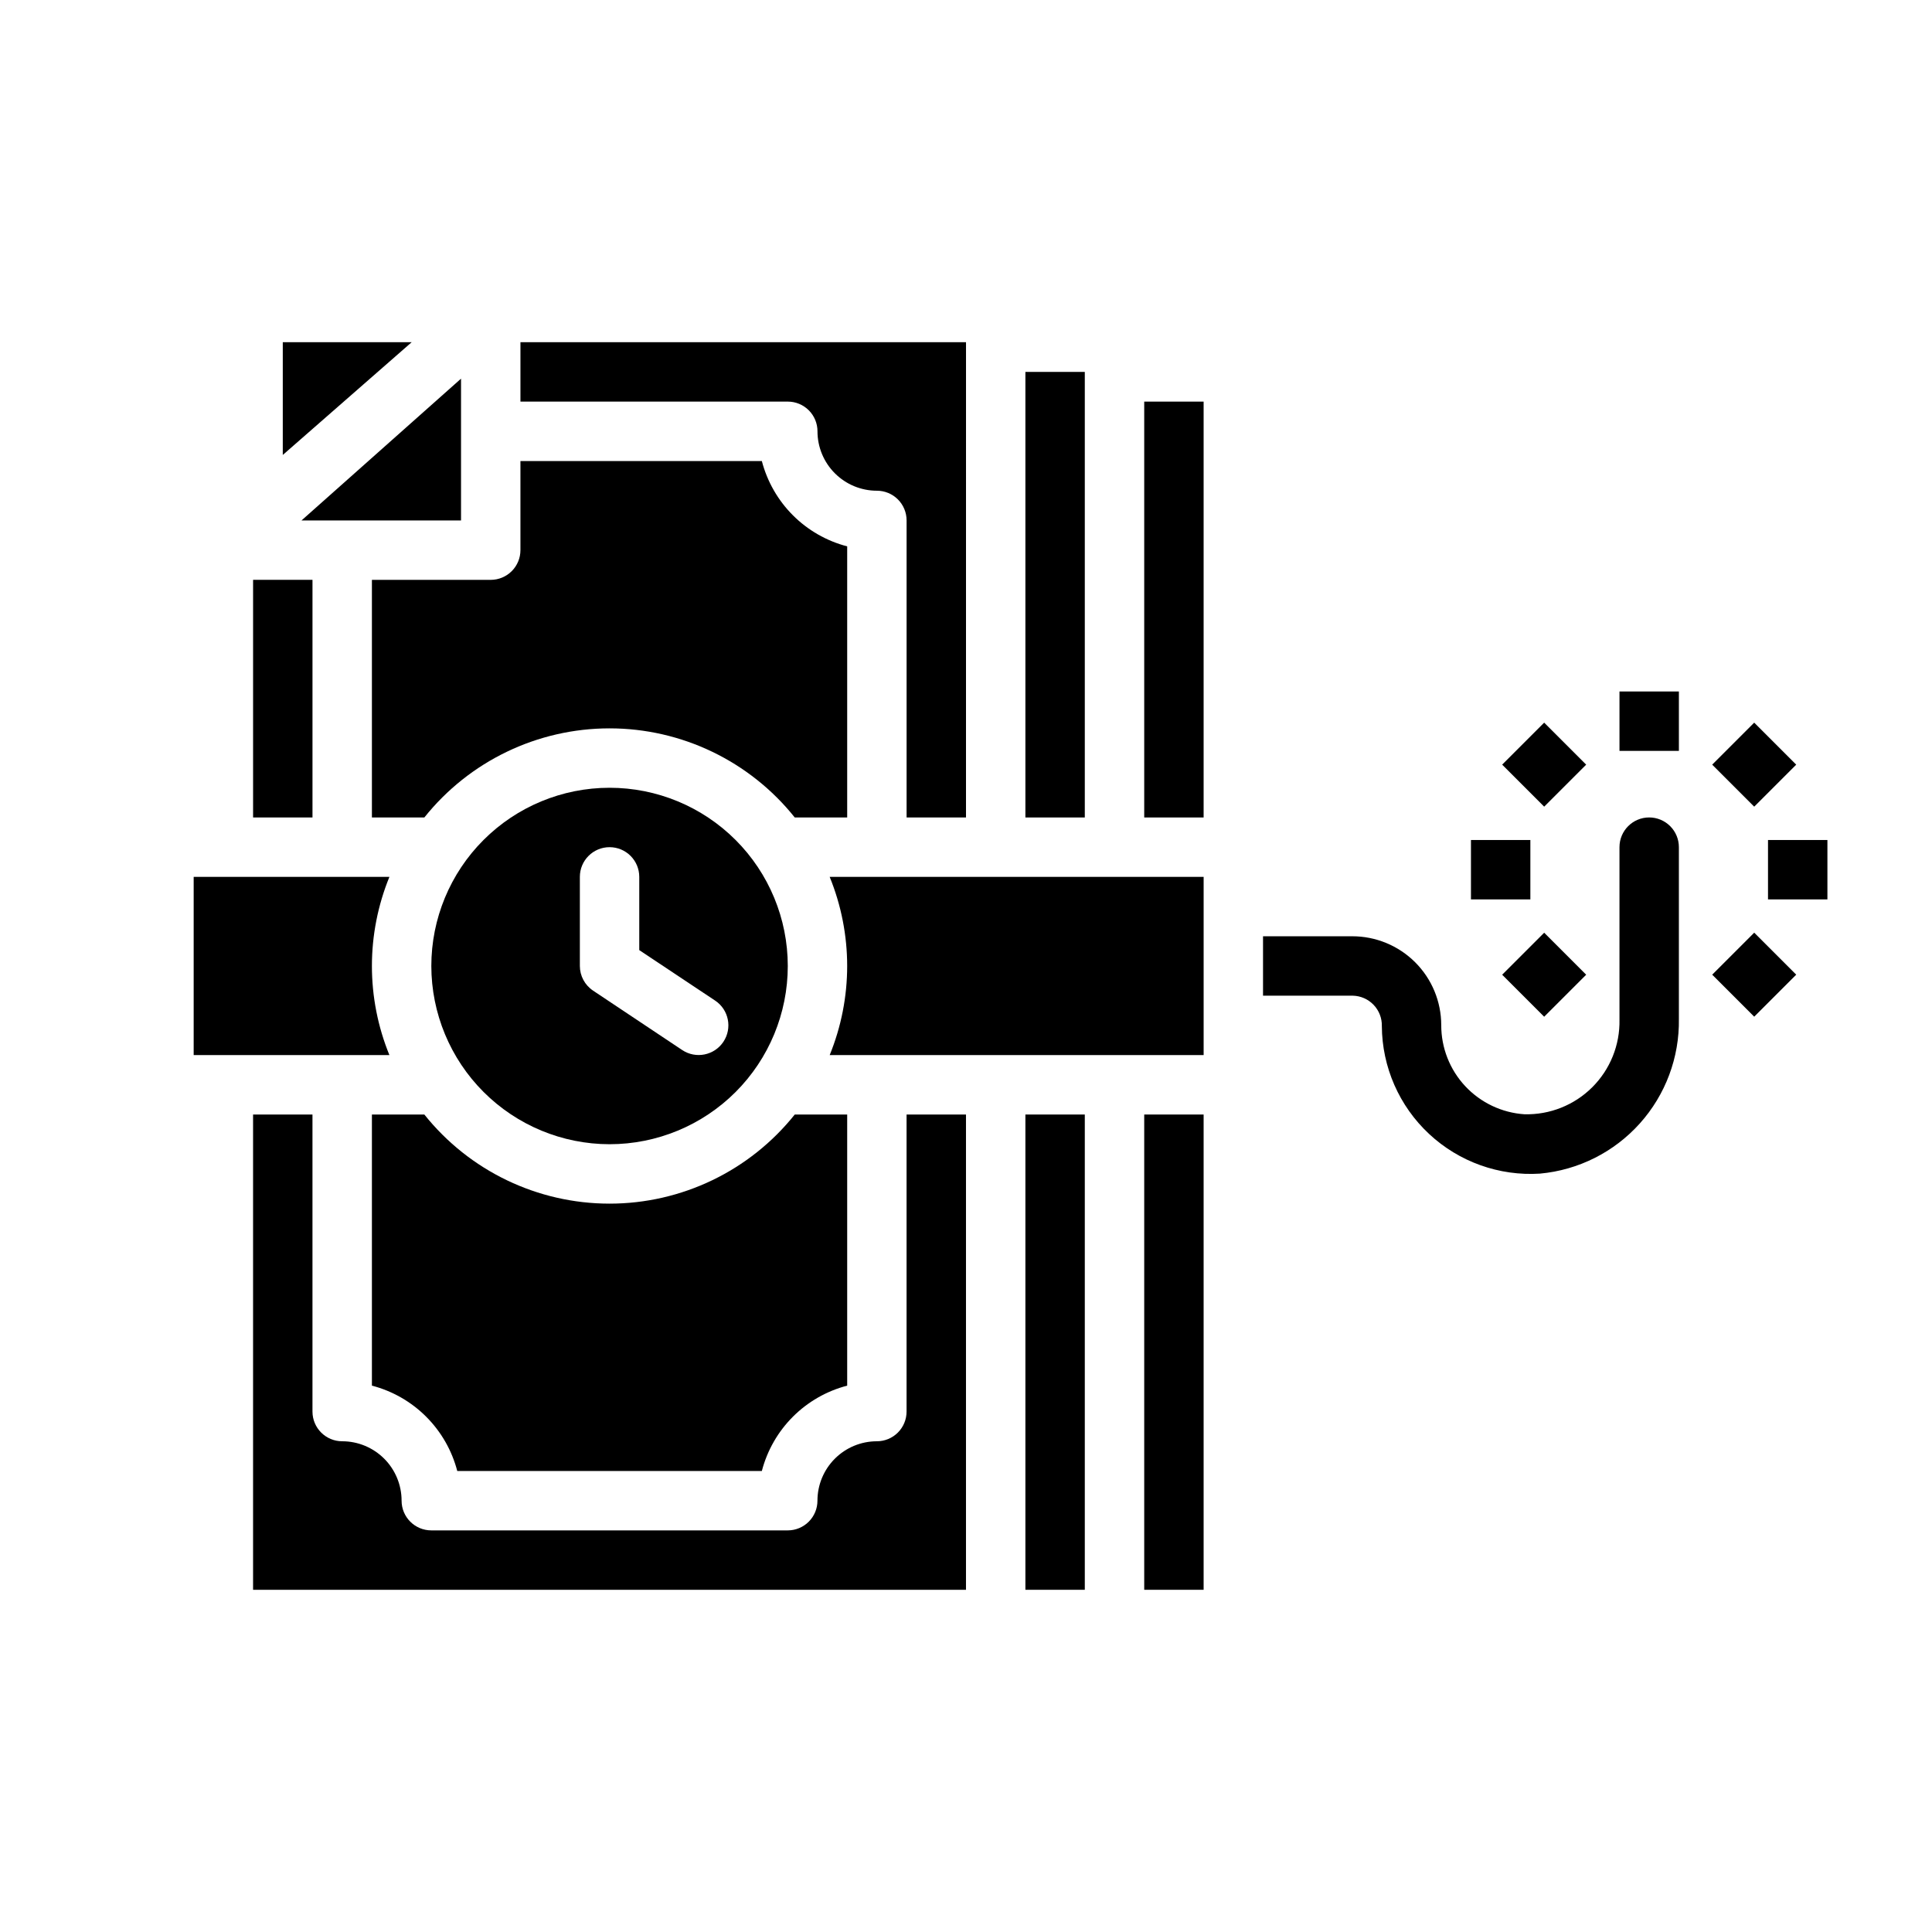
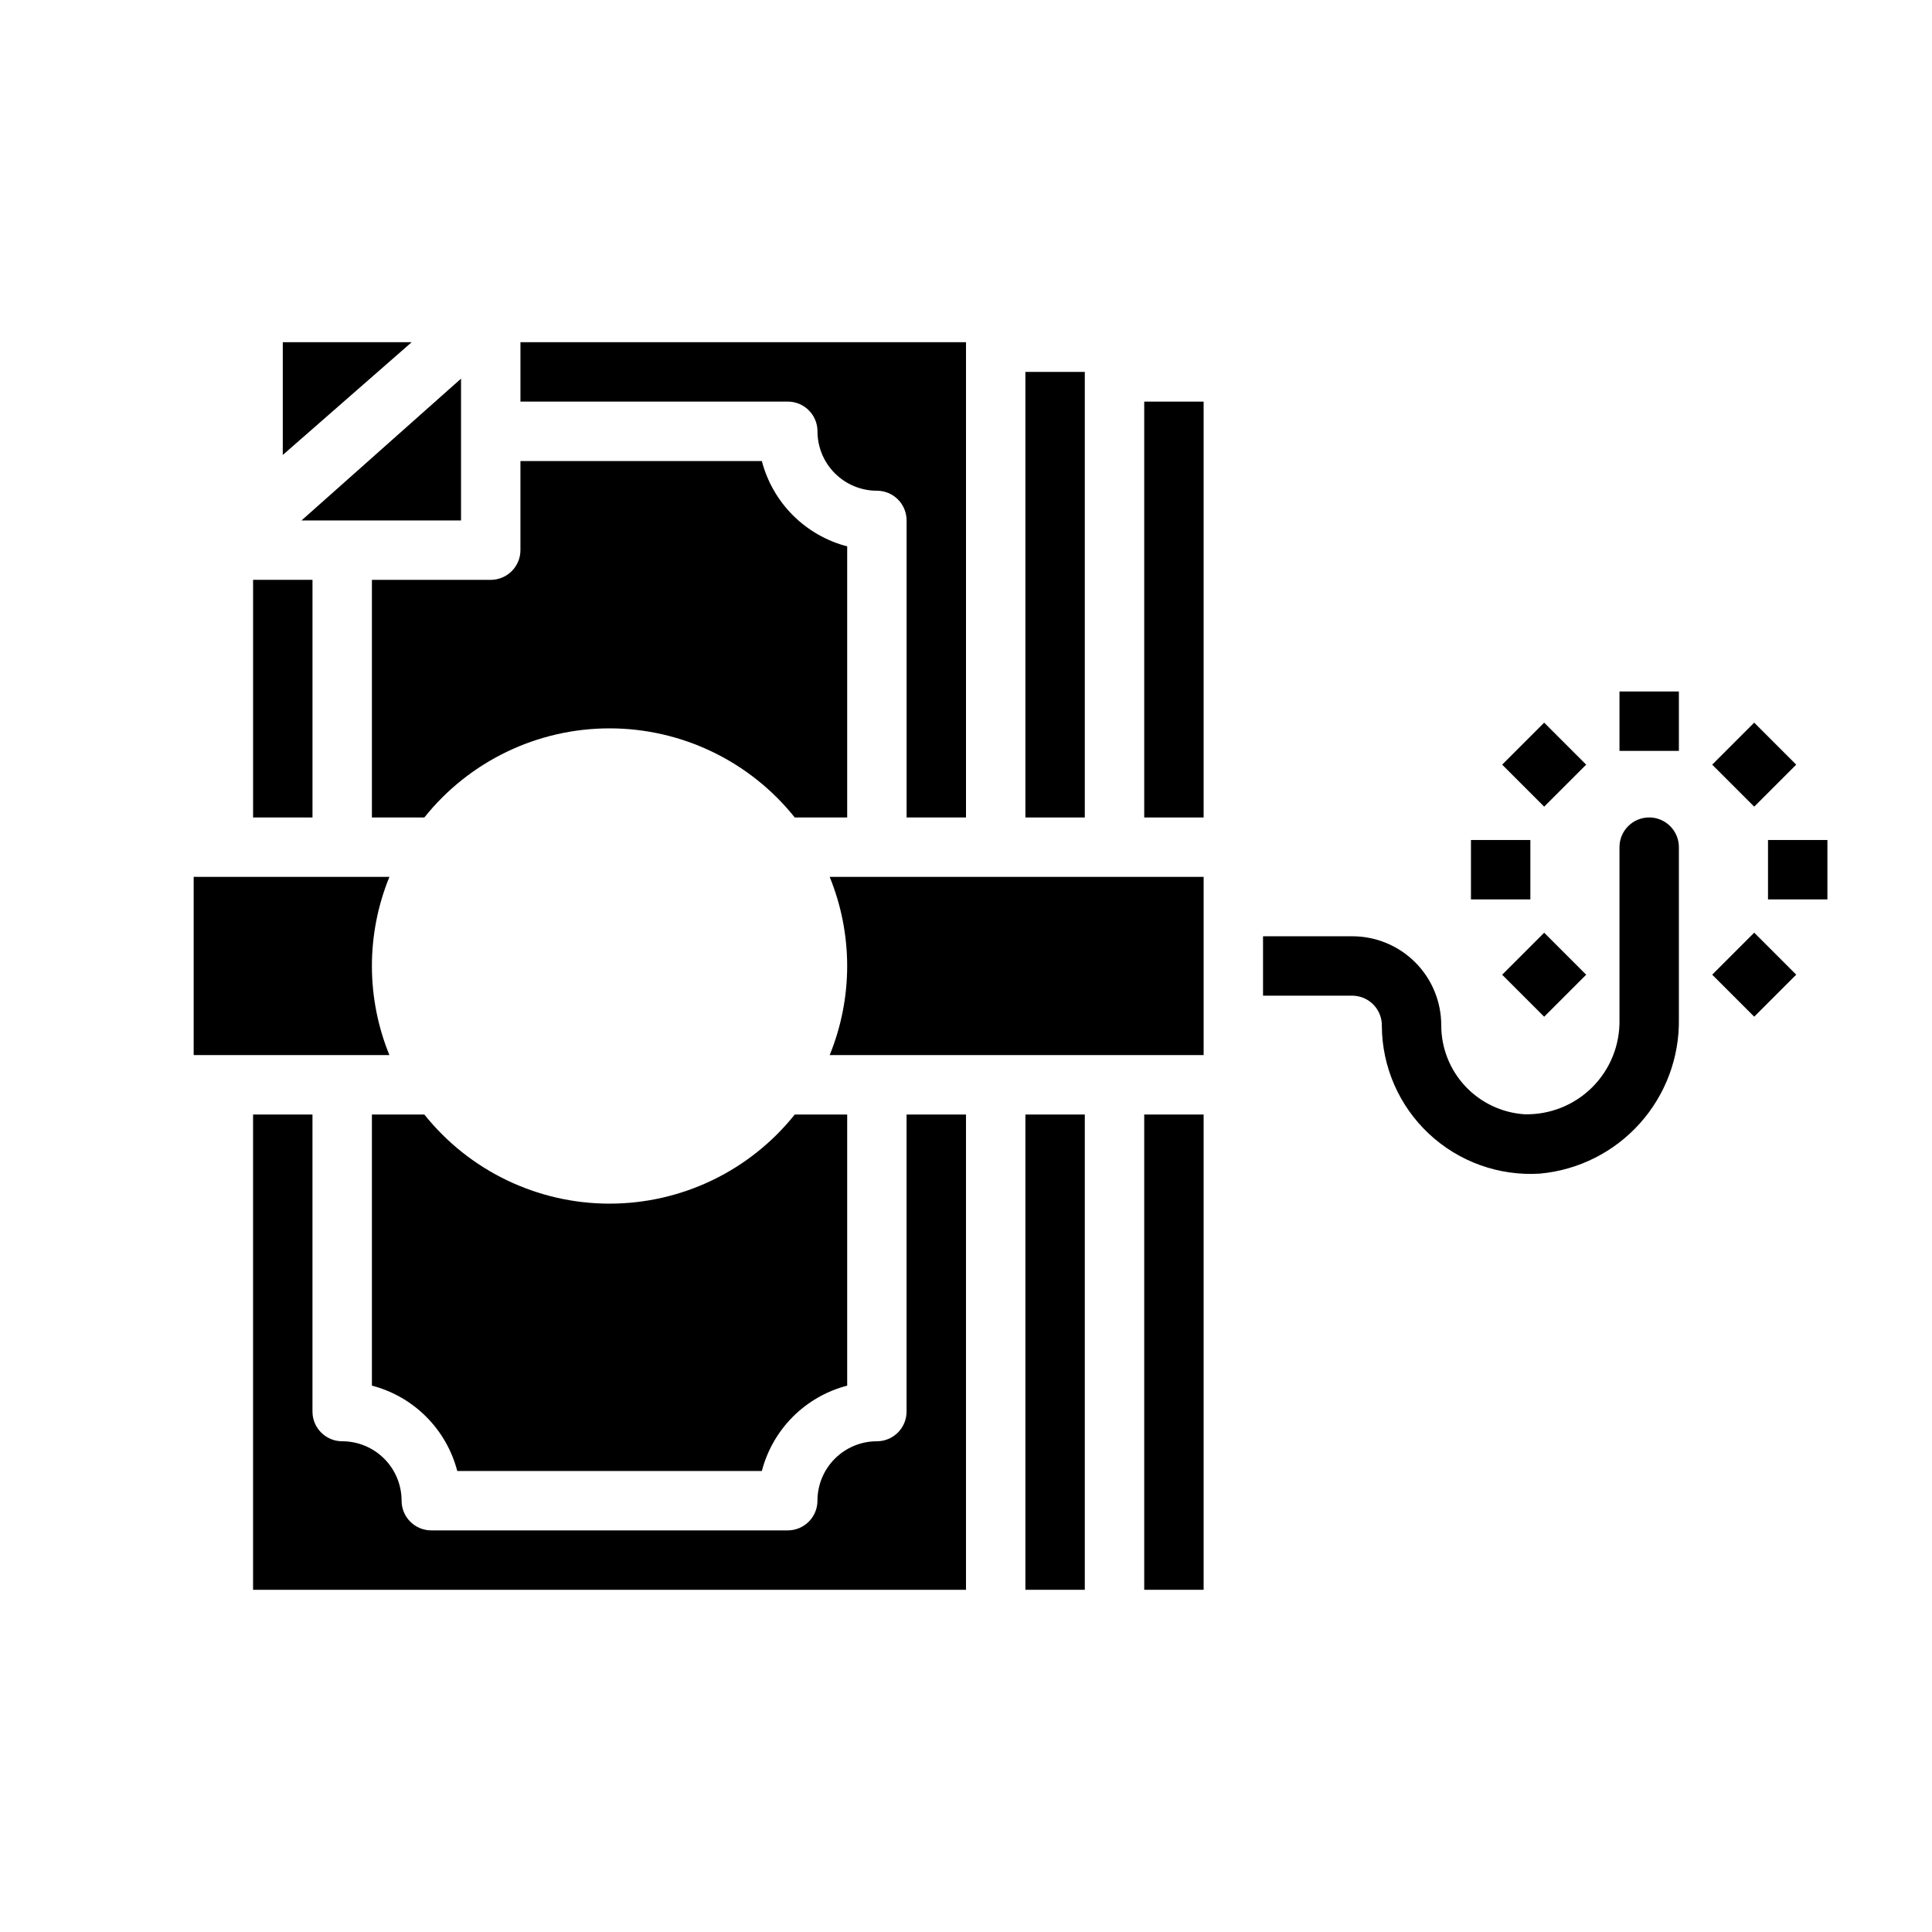
<svg xmlns="http://www.w3.org/2000/svg" fill="#000000" width="800px" height="800px" version="1.1" viewBox="144 144 512 512">
  <g>
    <path d="m573.18 327.25h15.742v15.742h-15.742z" />
    <path d="m542.09 346.64 11.133-11.133 11.133 11.133-11.133 11.133z" />
    <path d="m533.82 366.61h15.742v15.742h-15.742z" />
    <path d="m542.09 402.31 11.133-11.133 11.133 11.133-11.133 11.133z" />
    <path d="m597.75 402.3 11.133-11.133 11.133 11.133-11.133 11.133z" />
    <path d="m612.54 366.61h15.742v15.742h-15.742z" />
    <path d="m597.75 346.64 11.133-11.133 11.133 11.133-11.133 11.133z" />
-     <path d="m305.54 447.23c12.527 0 24.539-4.977 33.398-13.832 8.855-8.859 13.832-20.875 13.832-33.398 0-12.527-4.977-24.543-13.832-33.398-8.859-8.859-20.871-13.836-33.398-13.836s-24.543 4.977-33.398 13.836c-8.859 8.855-13.836 20.871-13.836 33.398 0.016 12.52 4.992 24.527 13.848 33.383 8.855 8.855 20.863 13.836 33.387 13.848zm-7.871-70.848c0-4.348 3.523-7.871 7.871-7.871s7.871 3.523 7.871 7.871v19.406l20.113 13.383v-0.004c3.617 2.414 4.594 7.305 2.18 10.922-2.414 3.617-7.301 4.59-10.918 2.18l-23.617-15.742v-0.004c-2.18-1.453-3.496-3.902-3.5-6.523z" />
    <path d="m242.56 439.36v71.848c5.441 1.418 10.406 4.258 14.379 8.234 3.977 3.977 6.82 8.941 8.238 14.383h80.719c1.418-5.441 4.258-10.406 8.234-14.383 3.977-3.977 8.941-6.816 14.383-8.234v-71.848h-13.895c-11.918 14.926-29.98 23.617-49.082 23.617-19.102 0-37.164-8.691-49.082-23.617z" />
    <path d="m234.69 281.92h31.488v-37.574l-42.273 37.574z" />
    <path d="m218.94 234.69v29.879l34.156-29.879z" />
    <path d="m242.56 360.64h13.895c11.918-14.926 29.98-23.617 49.082-23.617 19.102 0 37.164 8.691 49.082 23.617h13.895v-71.848c-5.441-1.414-10.406-4.258-14.383-8.234-3.977-3.977-6.816-8.941-8.234-14.379h-63.977v23.617-0.004c0 2.09-0.828 4.09-2.305 5.566-1.477 1.477-3.481 2.309-5.566 2.309h-31.488z" />
    <path d="m415.74 242.56h15.742v118.08h-15.742z" />
    <path d="m360.64 258.3c0 4.176 1.66 8.18 4.613 11.133s6.957 4.613 11.133 4.613c2.086 0 4.09 0.828 5.566 2.305 1.477 1.477 2.305 3.481 2.305 5.566v78.719h15.742l0.004-125.95h-118.08v15.742h70.848c2.09 0 4.09 0.828 5.566 2.305 1.477 1.477 2.305 3.481 2.305 5.566z" />
    <path d="m211.07 297.66h15.742v62.977h-15.742z" />
    <path d="m368.51 400c-0.004 8.098-1.578 16.117-4.637 23.613h99.102v-47.23h-99.102c3.059 7.496 4.633 15.52 4.637 23.617z" />
    <path d="m447.23 439.36h15.742v125.95h-15.742z" />
    <path d="m447.23 250.43h15.742v110.21h-15.742z" />
    <path d="m384.25 518.08c0 2.09-0.828 4.09-2.305 5.566-1.477 1.477-3.481 2.305-5.566 2.305-4.176 0-8.18 1.66-11.133 4.613s-4.613 6.957-4.613 11.133c0 2.086-0.828 4.09-2.305 5.566-1.477 1.477-3.477 2.305-5.566 2.305h-94.465c-4.348 0-7.871-3.523-7.871-7.871 0-4.176-1.66-8.18-4.609-11.133-2.953-2.953-6.957-4.613-11.133-4.613-4.348 0-7.875-3.523-7.875-7.871v-78.719h-15.742v125.95h188.93v-125.95h-15.746z" />
    <path d="m415.74 439.36h15.742v125.95h-15.742z" />
    <path d="m242.56 400c0-8.098 1.578-16.121 4.637-23.617h-51.871v47.23h51.871c-3.059-7.496-4.637-15.516-4.637-23.613z" />
    <path d="m552.13 455.02c-10.824 0.695-21.461-3.106-29.395-10.504-7.934-7.398-12.469-17.738-12.531-28.59 0.051-2.09-0.734-4.117-2.18-5.629-1.445-1.512-3.434-2.387-5.527-2.43h-23.781v-15.746h23.617c6.254-0.012 12.258 2.465 16.691 6.883 4.43 4.418 6.918 10.414 6.922 16.672-0.012 6 2.258 11.781 6.352 16.168 4.094 4.383 9.707 7.047 15.691 7.449 6.711 0.172 13.199-2.406 17.957-7.141 4.758-4.734 7.371-11.207 7.234-17.918v-45.727c0-4.348 3.523-7.875 7.871-7.875 2.09 0 4.09 0.832 5.566 2.309 1.477 1.477 2.305 3.477 2.305 5.566v45.5c0.168 10.215-3.531 20.117-10.352 27.719-6.824 7.606-16.266 12.355-26.441 13.293z" />
  </g>
</svg>